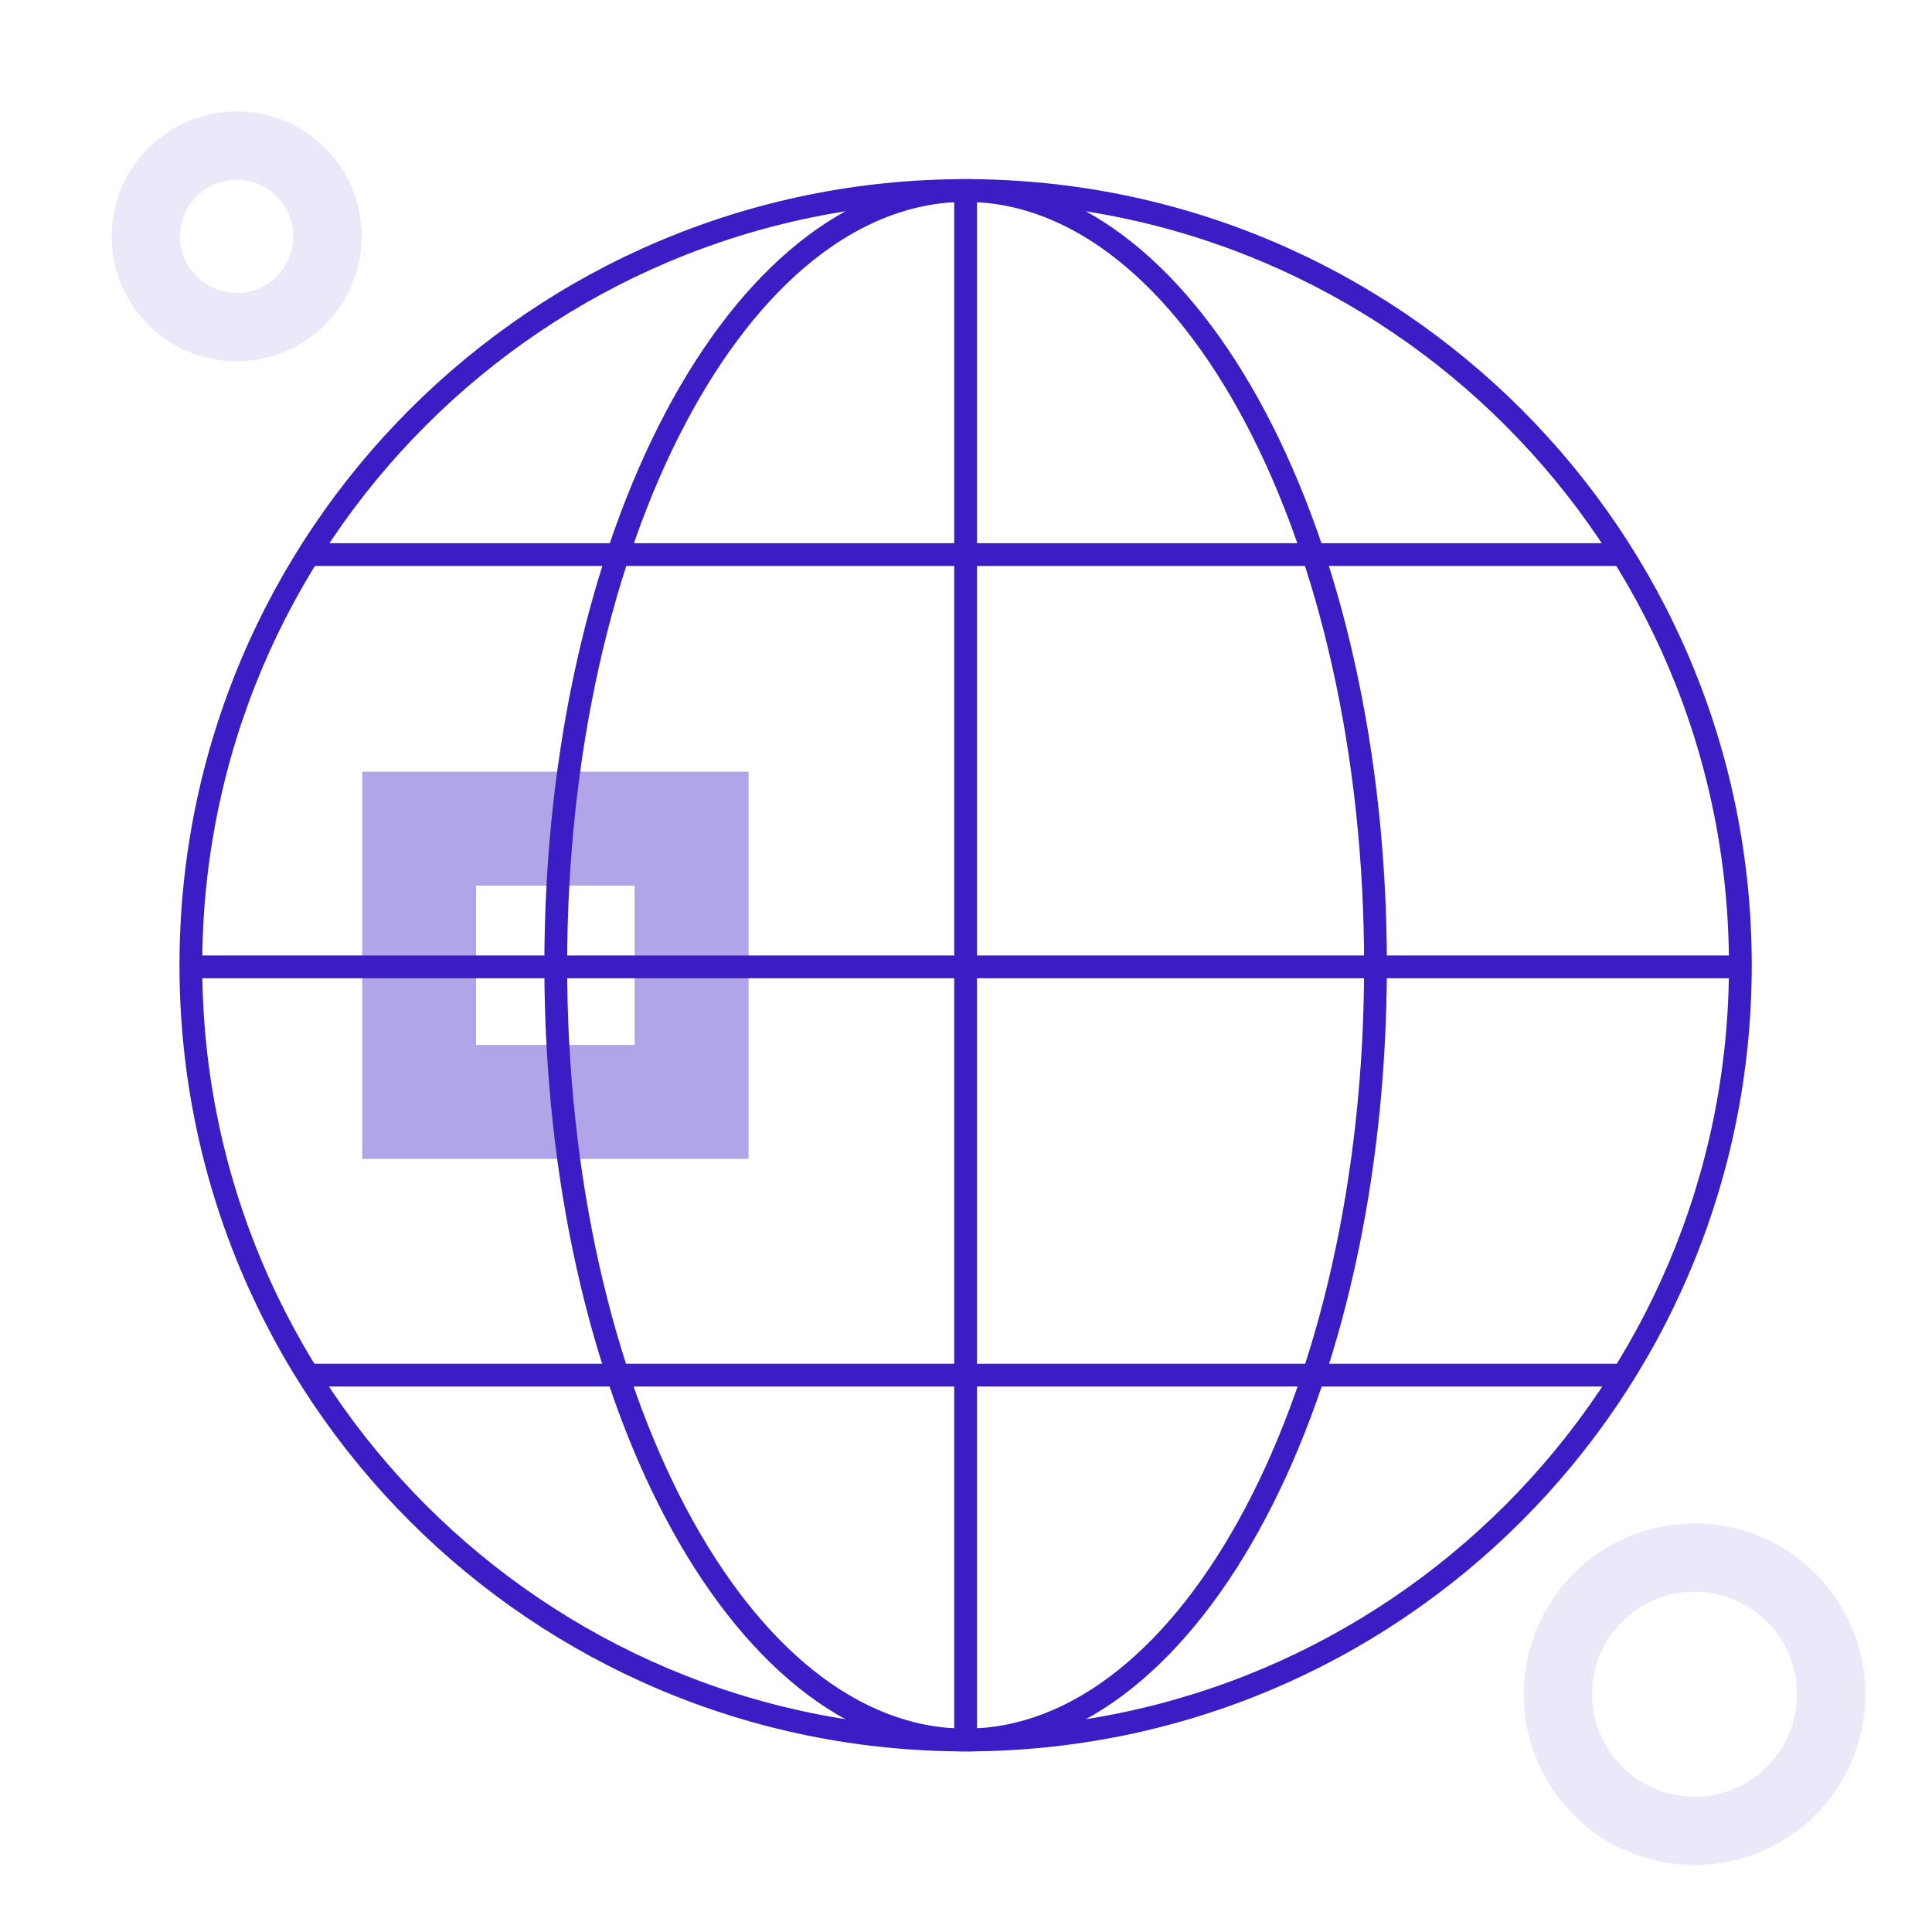
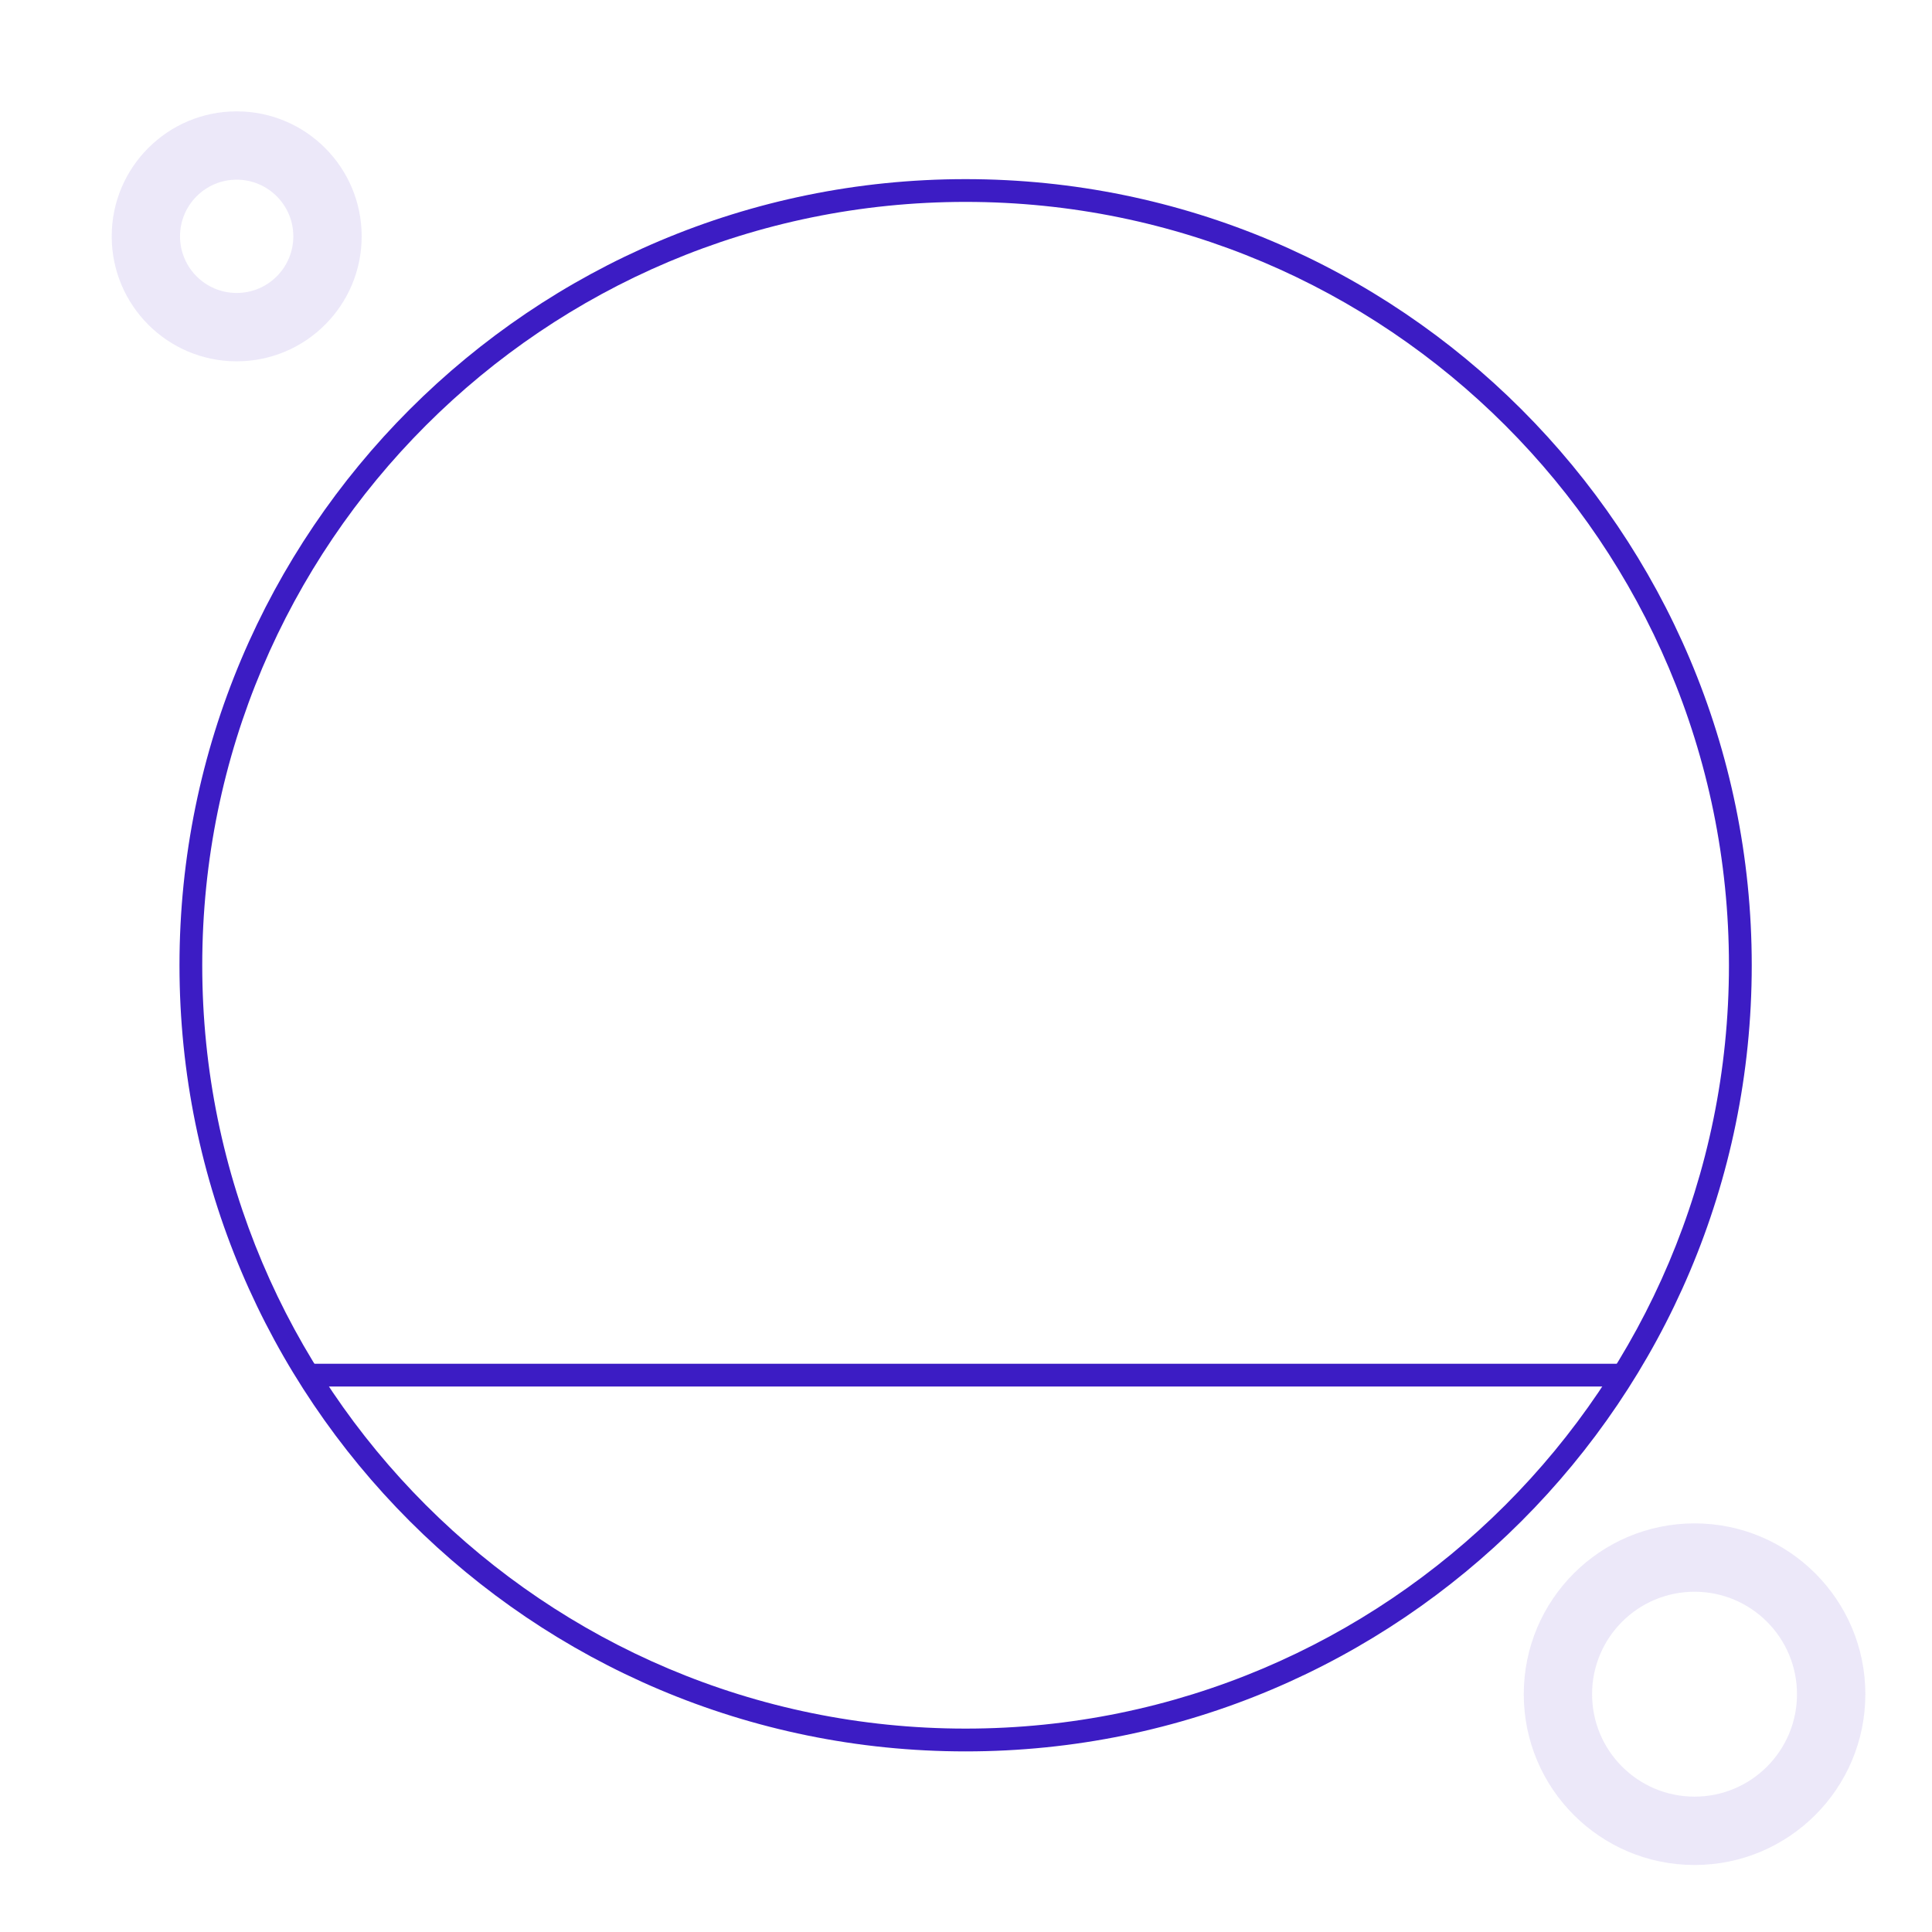
<svg xmlns="http://www.w3.org/2000/svg" width="50" height="50" viewBox="0 0 50 50" fill="none">
  <path opacity="0.1" fill-rule="evenodd" clip-rule="evenodd" d="M6.125 4.65C5.316 4.65 4.659 5.307 4.659 6.116C4.659 6.926 5.316 7.582 6.125 7.582C6.935 7.582 7.591 6.926 7.591 6.116C7.591 5.307 6.935 4.65 6.125 4.65ZM2.891 6.116C2.891 4.33 4.339 2.882 6.125 2.882C7.912 2.882 9.36 4.33 9.36 6.116C9.36 7.903 7.912 9.351 6.125 9.351C4.339 9.351 2.891 7.903 2.891 6.116Z" fill="#3C1CC4" />
  <path opacity="0.1" fill-rule="evenodd" clip-rule="evenodd" d="M43.855 41.194C42.39 41.194 41.203 42.381 41.203 43.846C41.203 45.31 42.39 46.497 43.855 46.497C45.319 46.497 46.506 45.31 46.506 43.846C46.506 42.381 45.319 41.194 43.855 41.194ZM39.435 43.846C39.435 41.404 41.414 39.425 43.855 39.425C46.296 39.425 48.275 41.404 48.275 43.846C48.275 46.287 46.296 48.266 43.855 48.266C41.414 48.266 39.435 46.287 39.435 43.846Z" fill="#3C1CC4" />
  <path fill-rule="evenodd" clip-rule="evenodd" d="M24.989 5.225C14.079 5.225 5.234 14.07 5.234 24.981C5.234 35.892 14.079 44.736 24.989 44.736C35.9 44.736 44.745 35.892 44.745 24.981C44.745 14.07 35.9 5.225 24.989 5.225ZM4.645 24.981C4.645 13.745 13.753 4.636 24.989 4.636C36.226 4.636 45.335 13.745 45.335 24.981C45.335 36.217 36.226 45.326 24.989 45.326C13.753 45.326 4.645 36.217 4.645 24.981Z" fill="#3C1CC4" />
-   <path fill-rule="evenodd" clip-rule="evenodd" d="M17.75 10.941C15.857 14.519 14.678 19.482 14.678 24.981C14.678 30.479 15.857 35.443 17.75 39.021C19.65 42.612 22.224 44.736 24.99 44.736C27.756 44.736 30.33 42.612 32.23 39.021C34.123 35.443 35.303 30.479 35.303 24.981C35.303 19.482 34.123 14.519 32.23 10.941C30.33 7.35 27.756 5.225 24.99 5.225C22.224 5.225 19.65 7.35 17.75 10.941ZM17.229 10.665C19.168 7 21.898 4.636 24.99 4.636C28.082 4.636 30.812 7 32.751 10.665C34.698 14.344 35.892 19.406 35.892 24.981C35.892 30.556 34.698 35.618 32.751 39.296C30.812 42.962 28.082 45.326 24.99 45.326C21.898 45.326 19.168 42.962 17.229 39.296C15.283 35.618 14.088 30.556 14.088 24.981C14.088 19.406 15.283 14.344 17.229 10.665Z" fill="#3C1CC4" />
-   <path fill-rule="evenodd" clip-rule="evenodd" d="M24.695 45.031V4.931H25.285V45.031H24.695Z" fill="#3C1CC4" />
-   <path fill-rule="evenodd" clip-rule="evenodd" d="M45.019 25.317H4.939V24.728H45.019V25.317Z" fill="#3C1CC4" />
-   <path fill-rule="evenodd" clip-rule="evenodd" d="M8.039 14.058H42.087V14.647H8.039V14.058Z" fill="#3C1CC4" />
  <path fill-rule="evenodd" clip-rule="evenodd" d="M8.039 35.294H41.941V35.883H8.039V35.294Z" fill="#3C1CC4" />
-   <path opacity="0.4" fill-rule="evenodd" clip-rule="evenodd" d="M9.373 19.971H19.372V29.991H9.373V19.971ZM12.321 22.919V27.043H16.424V22.919H12.321Z" fill="#3C1CC4" />
</svg>